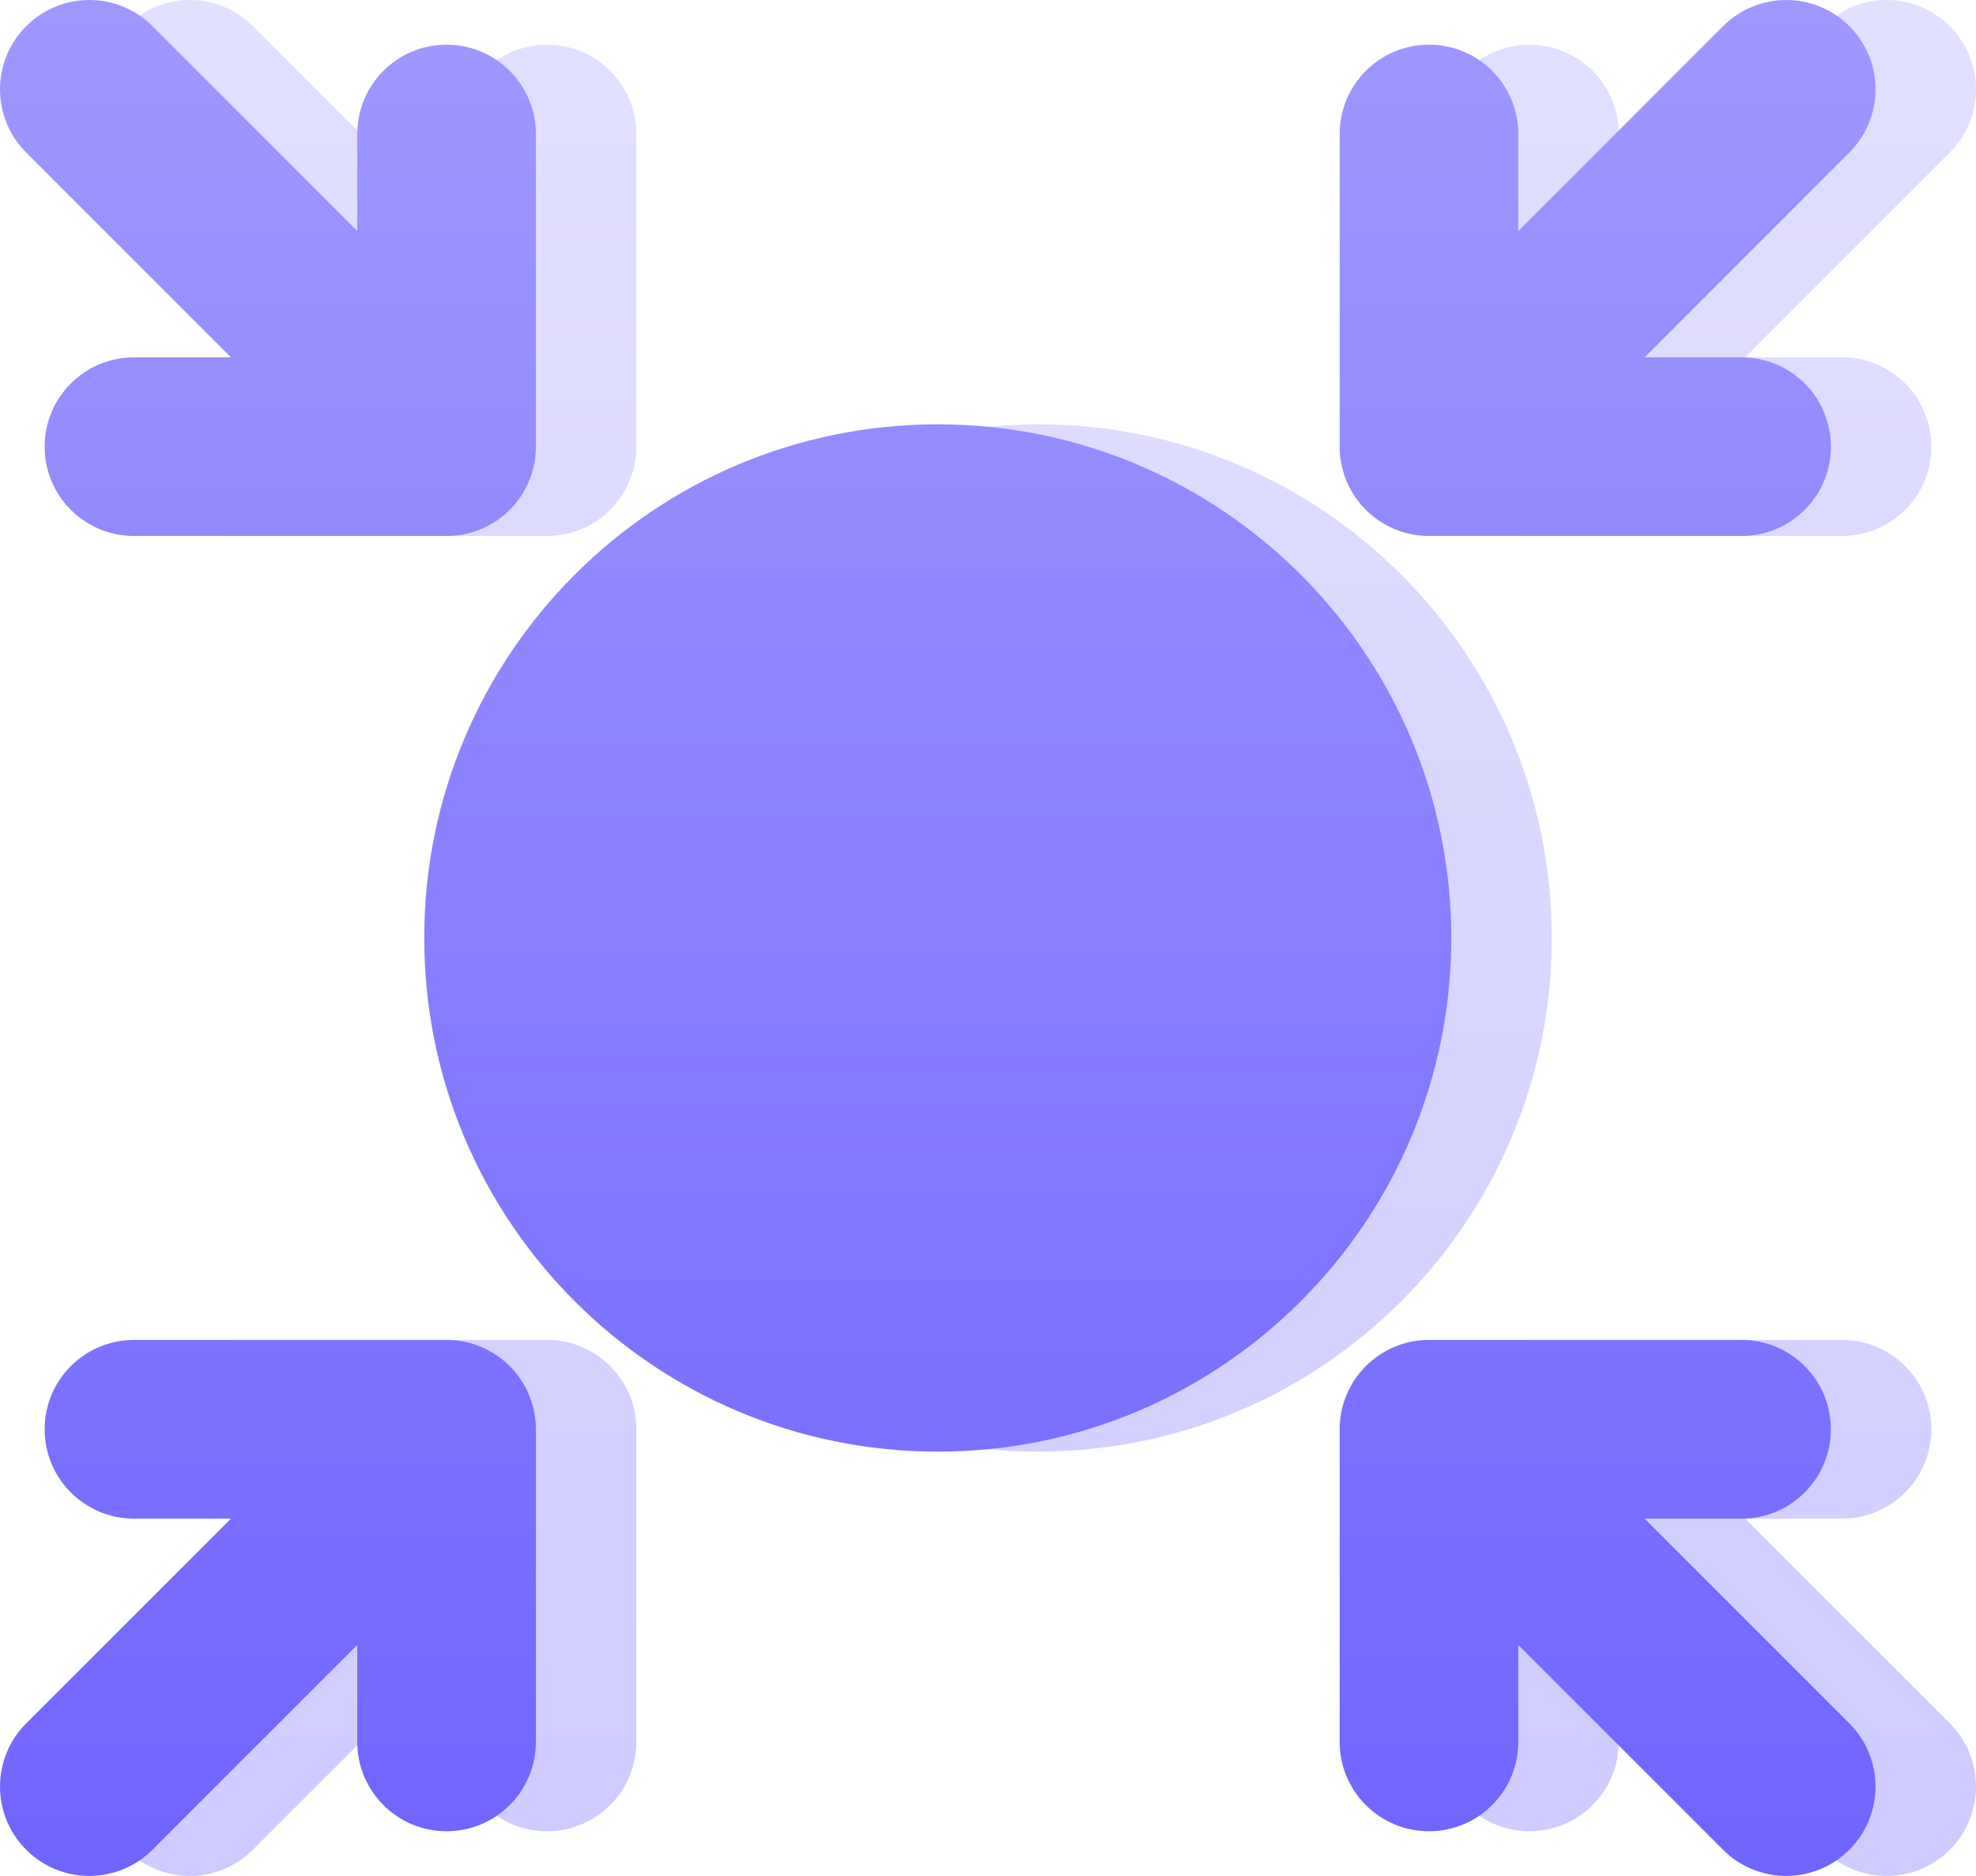
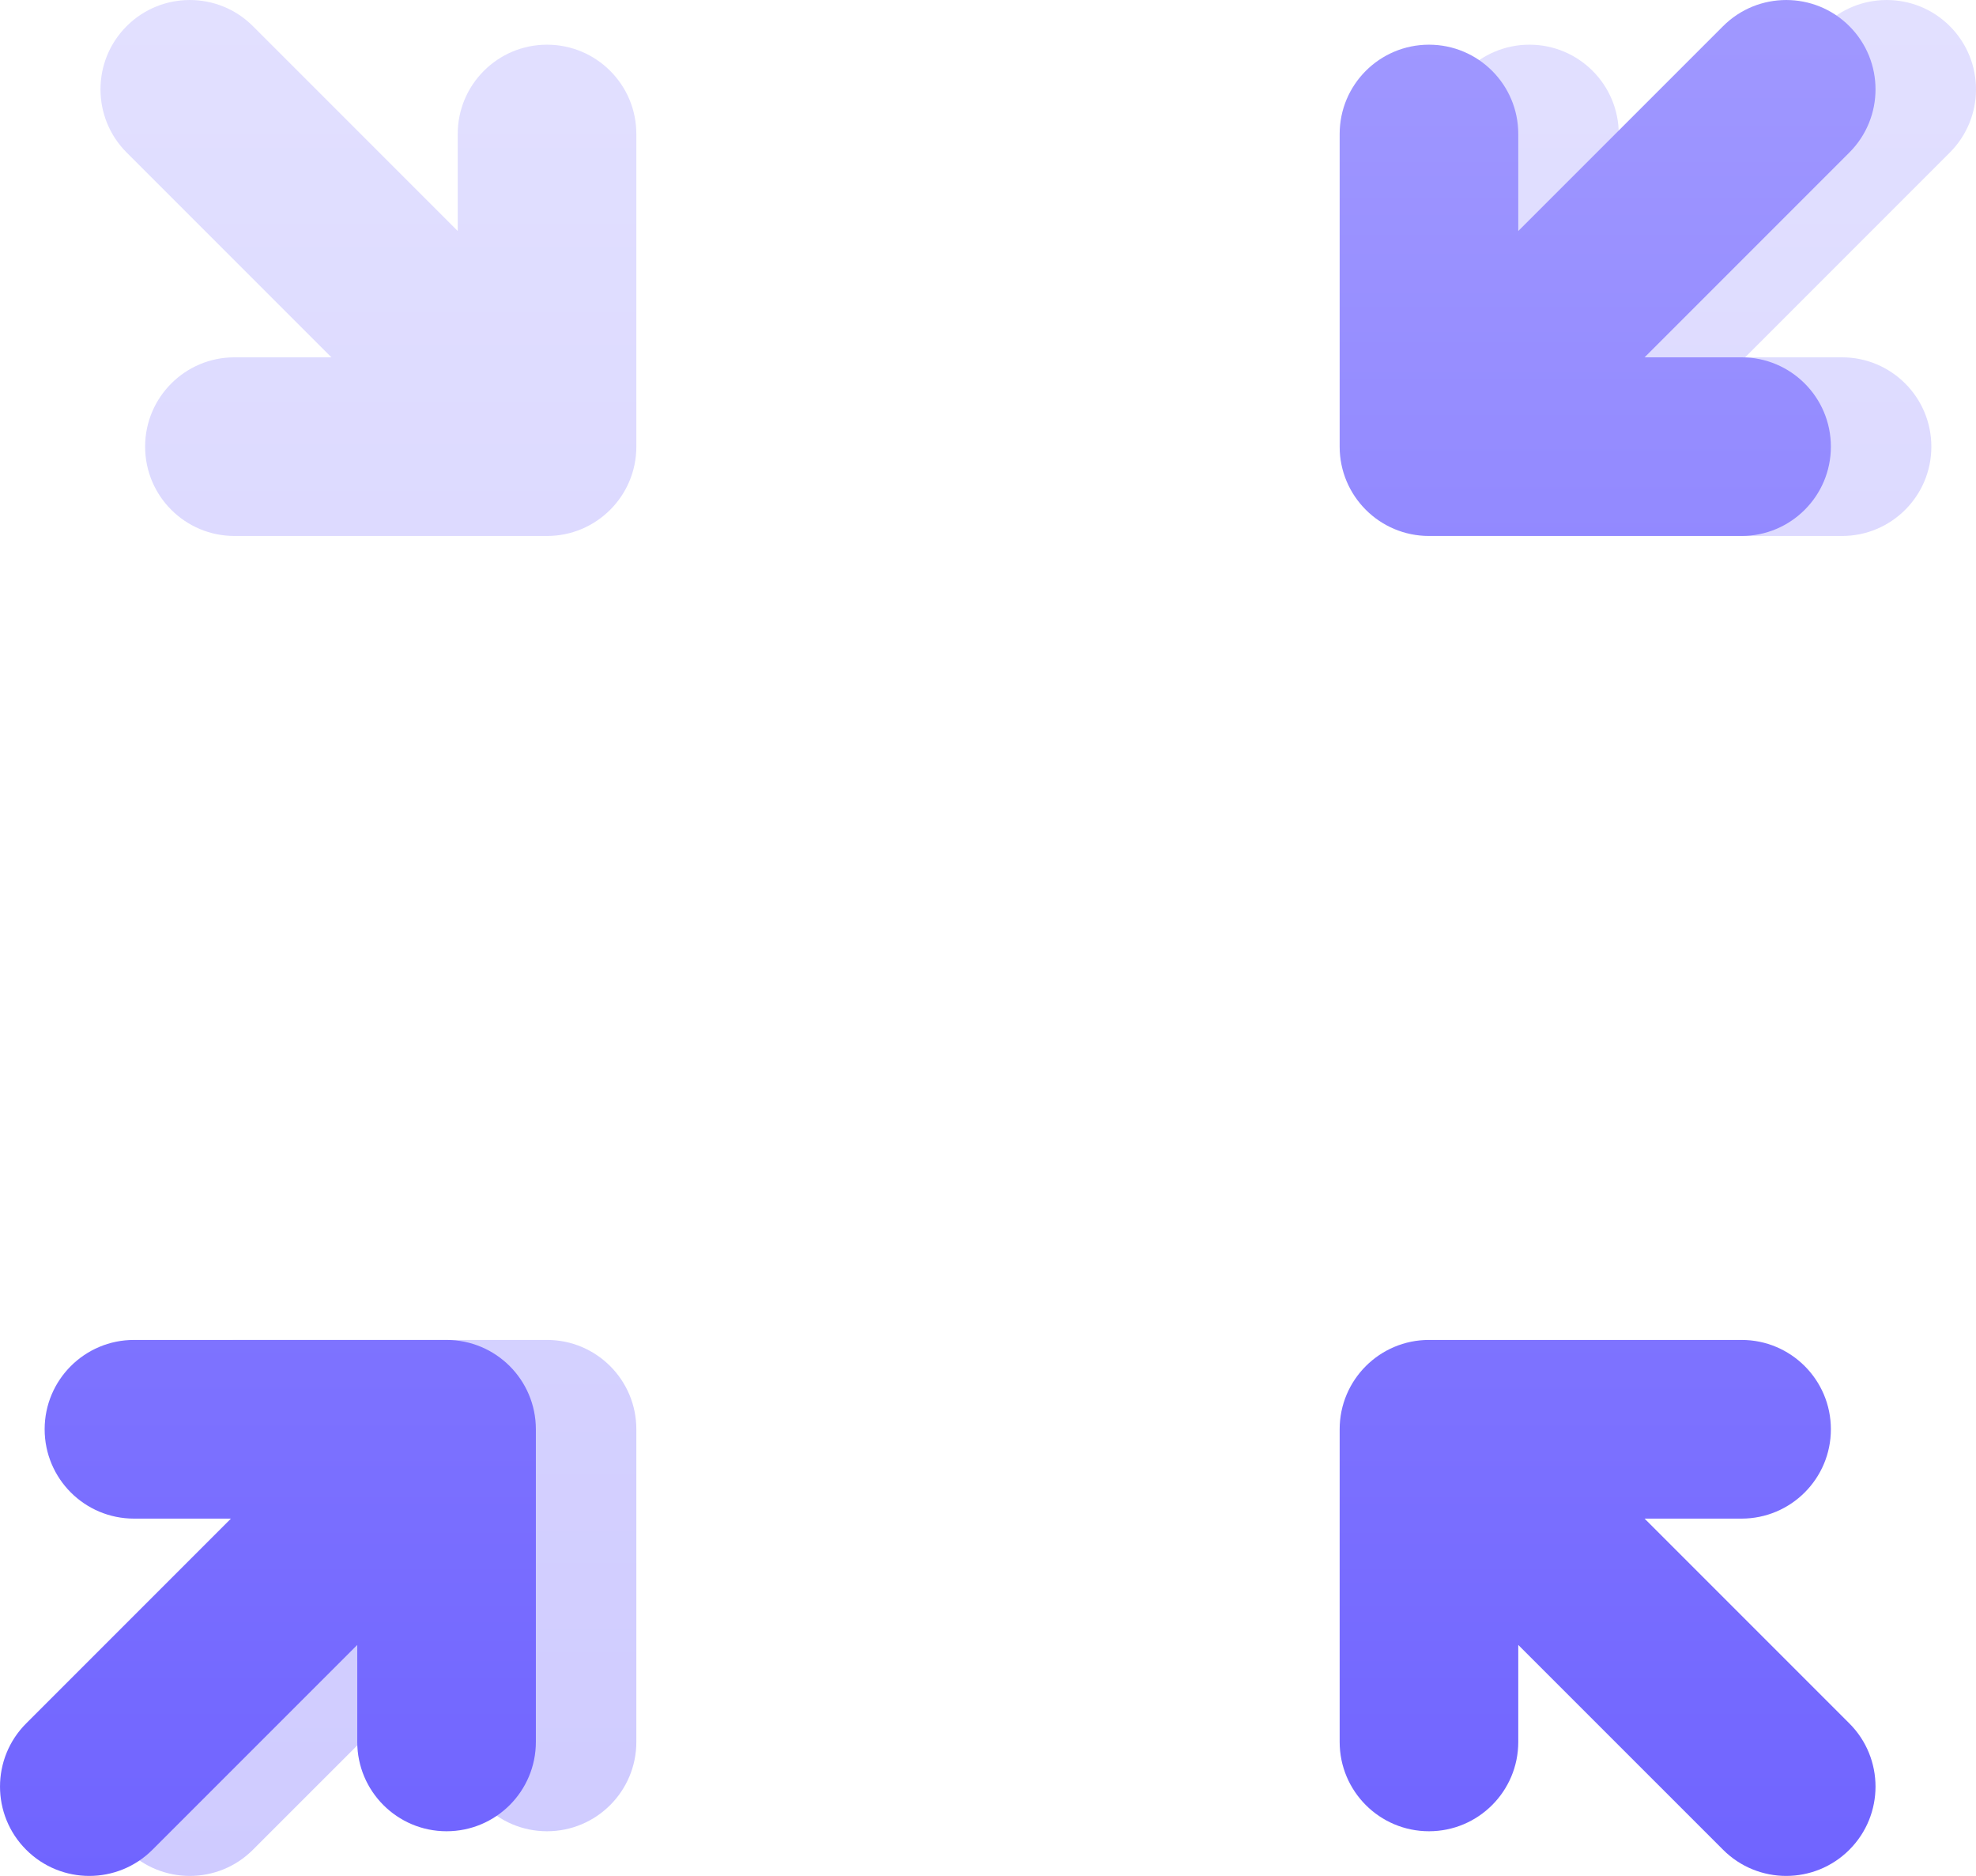
<svg xmlns="http://www.w3.org/2000/svg" width="59" height="56" viewBox="0 0 59 56" fill="none">
  <path d="M43 13.334C43 14.806 44.194 16 45.667 16H55C56.473 16 57.667 14.806 57.667 13.334C57.667 11.861 56.473 10.667 55 10.667H52.105L58.219 4.553C59.26 3.511 59.26 1.823 58.219 0.781C57.178 -0.26 55.489 -0.26 54.448 0.781L48.333 6.896V4C48.333 2.527 47.139 1.334 45.667 1.334C44.194 1.334 43 2.527 43 4V13.334Z" fill="url(#paint0_linear_2958_85936)" />
-   <path d="M15.667 28C15.667 19.532 22.532 12.667 31 12.667C39.468 12.667 46.333 19.532 46.333 28C46.333 36.469 39.468 43.334 31 43.334C22.532 43.334 15.667 36.469 15.667 28Z" fill="url(#paint1_linear_2958_85936)" />
-   <path d="M43 42.667C43 41.194 44.194 40 45.667 40H55C56.473 40 57.667 41.194 57.667 42.667C57.667 44.14 56.473 45.334 55 45.334H52.105L58.219 51.448C59.26 52.489 59.26 54.178 58.219 55.219C57.178 56.261 55.489 56.261 54.448 55.219L48.333 49.105V52C48.333 53.473 47.139 54.667 45.667 54.667C44.194 54.667 43 53.473 43 52V42.667Z" fill="url(#paint2_linear_2958_85936)" />
  <path d="M16.333 40C17.806 40 19 41.194 19 42.667V52C19 53.473 17.806 54.667 16.333 54.667C14.861 54.667 13.667 53.473 13.667 52V49.105L7.552 55.219C6.511 56.261 4.822 56.261 3.781 55.219C2.74 54.178 2.74 52.489 3.781 51.448L9.895 45.334H7C5.527 45.334 4.333 44.14 4.333 42.667C4.333 41.194 5.527 40 7 40H16.333Z" fill="url(#paint3_linear_2958_85936)" />
  <path d="M16.333 16C17.806 16 19 14.806 19 13.334V4C19 2.527 17.806 1.334 16.333 1.334C14.861 1.334 13.667 2.527 13.667 4V6.896L7.552 0.781C6.511 -0.26 4.822 -0.26 3.781 0.781C2.74 1.823 2.74 3.511 3.781 4.553L9.895 10.667H7C5.527 10.667 4.333 11.861 4.333 13.334C4.333 14.806 5.527 16 7 16H16.333Z" fill="url(#paint4_linear_2958_85936)" />
  <path d="M40 13.334C40 14.806 41.194 16 42.667 16H52C53.473 16 54.667 14.806 54.667 13.334C54.667 11.861 53.473 10.667 52 10.667H49.105L55.219 4.553C56.26 3.511 56.26 1.823 55.219 0.781C54.178 -0.26 52.489 -0.26 51.448 0.781L45.333 6.896V4C45.333 2.527 44.139 1.334 42.667 1.334C41.194 1.334 40 2.527 40 4V13.334Z" fill="url(#paint5_linear_2958_85936)" />
-   <path d="M12.667 28C12.667 19.532 19.532 12.667 28 12.667C36.468 12.667 43.333 19.532 43.333 28C43.333 36.469 36.468 43.334 28 43.334C19.532 43.334 12.667 36.469 12.667 28Z" fill="url(#paint6_linear_2958_85936)" />
  <path d="M40 42.667C40 41.194 41.194 40 42.667 40H52C53.473 40 54.667 41.194 54.667 42.667C54.667 44.14 53.473 45.334 52 45.334H49.105L55.219 51.448C56.26 52.489 56.26 54.178 55.219 55.219C54.178 56.261 52.489 56.261 51.448 55.219L45.333 49.105V52C45.333 53.473 44.139 54.667 42.667 54.667C41.194 54.667 40 53.473 40 52V42.667Z" fill="url(#paint7_linear_2958_85936)" />
  <path d="M13.333 40C14.806 40 16 41.194 16 42.667V52C16 53.473 14.806 54.667 13.333 54.667C11.861 54.667 10.667 53.473 10.667 52V49.105L4.552 55.219C3.511 56.261 1.822 56.261 0.781 55.219C-0.26 54.178 -0.26 52.489 0.781 51.448L6.895 45.334H4C2.527 45.334 1.333 44.14 1.333 42.667C1.333 41.194 2.527 40 4 40H13.333Z" fill="url(#paint8_linear_2958_85936)" />
-   <path d="M13.333 16C14.806 16 16 14.806 16 13.334V4C16 2.527 14.806 1.334 13.333 1.334C11.861 1.334 10.667 2.527 10.667 4V6.896L4.552 0.781C3.511 -0.26 1.822 -0.26 0.781 0.781C-0.26 1.823 -0.26 3.511 0.781 4.553L6.895 10.667H4C2.527 10.667 1.333 11.861 1.333 13.334C1.333 14.806 2.527 16 4 16H13.333Z" fill="url(#paint9_linear_2958_85936)" />
  <defs>
    <linearGradient id="paint0_linear_2958_85936" x1="31" y1="0" x2="31" y2="56" gradientUnits="userSpaceOnUse">
      <stop stop-color="#E2E0FF" />
      <stop offset="1" stop-color="#CFCBFF" />
    </linearGradient>
    <linearGradient id="paint1_linear_2958_85936" x1="31" y1="0" x2="31" y2="56" gradientUnits="userSpaceOnUse">
      <stop stop-color="#E2E0FF" />
      <stop offset="1" stop-color="#CFCBFF" />
    </linearGradient>
    <linearGradient id="paint2_linear_2958_85936" x1="31" y1="0" x2="31" y2="56" gradientUnits="userSpaceOnUse">
      <stop stop-color="#E2E0FF" />
      <stop offset="1" stop-color="#CFCBFF" />
    </linearGradient>
    <linearGradient id="paint3_linear_2958_85936" x1="31" y1="0" x2="31" y2="56" gradientUnits="userSpaceOnUse">
      <stop stop-color="#E2E0FF" />
      <stop offset="1" stop-color="#CFCBFF" />
    </linearGradient>
    <linearGradient id="paint4_linear_2958_85936" x1="31" y1="0" x2="31" y2="56" gradientUnits="userSpaceOnUse">
      <stop stop-color="#E2E0FF" />
      <stop offset="1" stop-color="#CFCBFF" />
    </linearGradient>
    <linearGradient id="paint5_linear_2958_85936" x1="28" y1="0" x2="28" y2="56" gradientUnits="userSpaceOnUse">
      <stop stop-color="#A098FF" />
      <stop offset="1" stop-color="#7064FF" />
    </linearGradient>
    <linearGradient id="paint6_linear_2958_85936" x1="28" y1="0" x2="28" y2="56" gradientUnits="userSpaceOnUse">
      <stop stop-color="#A098FF" />
      <stop offset="1" stop-color="#7064FF" />
    </linearGradient>
    <linearGradient id="paint7_linear_2958_85936" x1="28" y1="0" x2="28" y2="56" gradientUnits="userSpaceOnUse">
      <stop stop-color="#A098FF" />
      <stop offset="1" stop-color="#7064FF" />
    </linearGradient>
    <linearGradient id="paint8_linear_2958_85936" x1="28" y1="0" x2="28" y2="56" gradientUnits="userSpaceOnUse">
      <stop stop-color="#A098FF" />
      <stop offset="1" stop-color="#7064FF" />
    </linearGradient>
    <linearGradient id="paint9_linear_2958_85936" x1="28" y1="0" x2="28" y2="56" gradientUnits="userSpaceOnUse">
      <stop stop-color="#A098FF" />
      <stop offset="1" stop-color="#7064FF" />
    </linearGradient>
  </defs>
</svg>